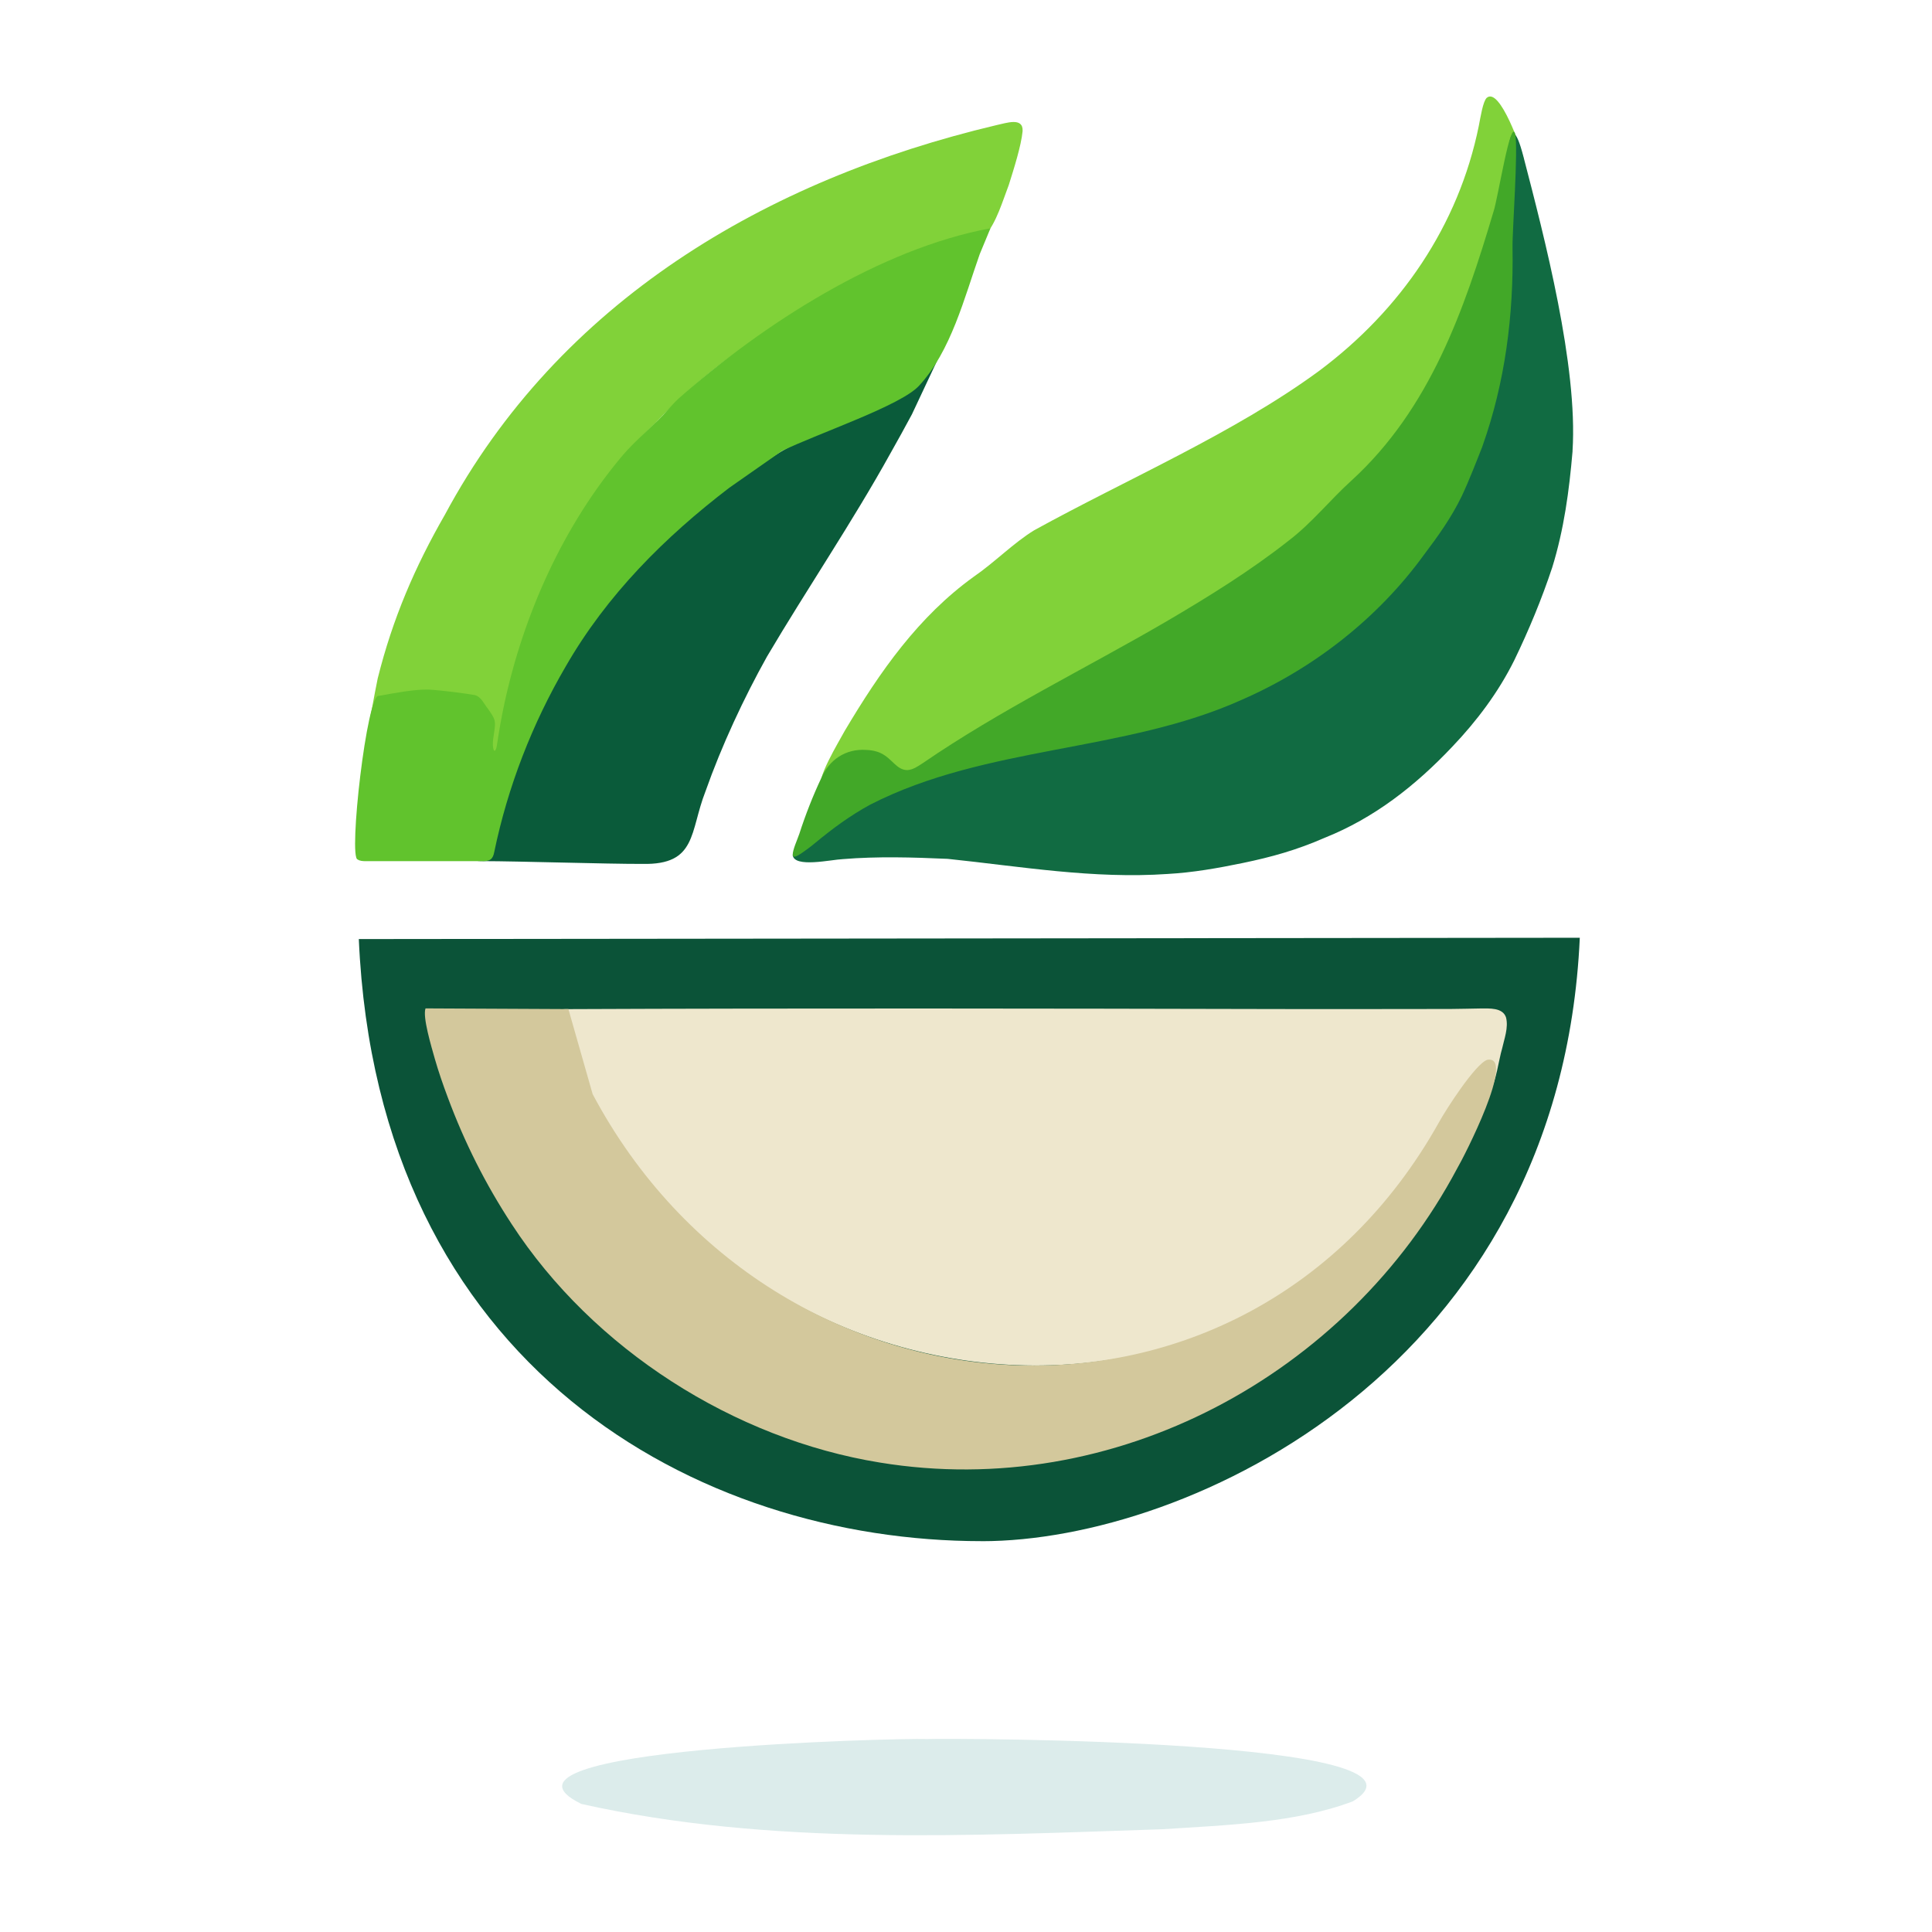
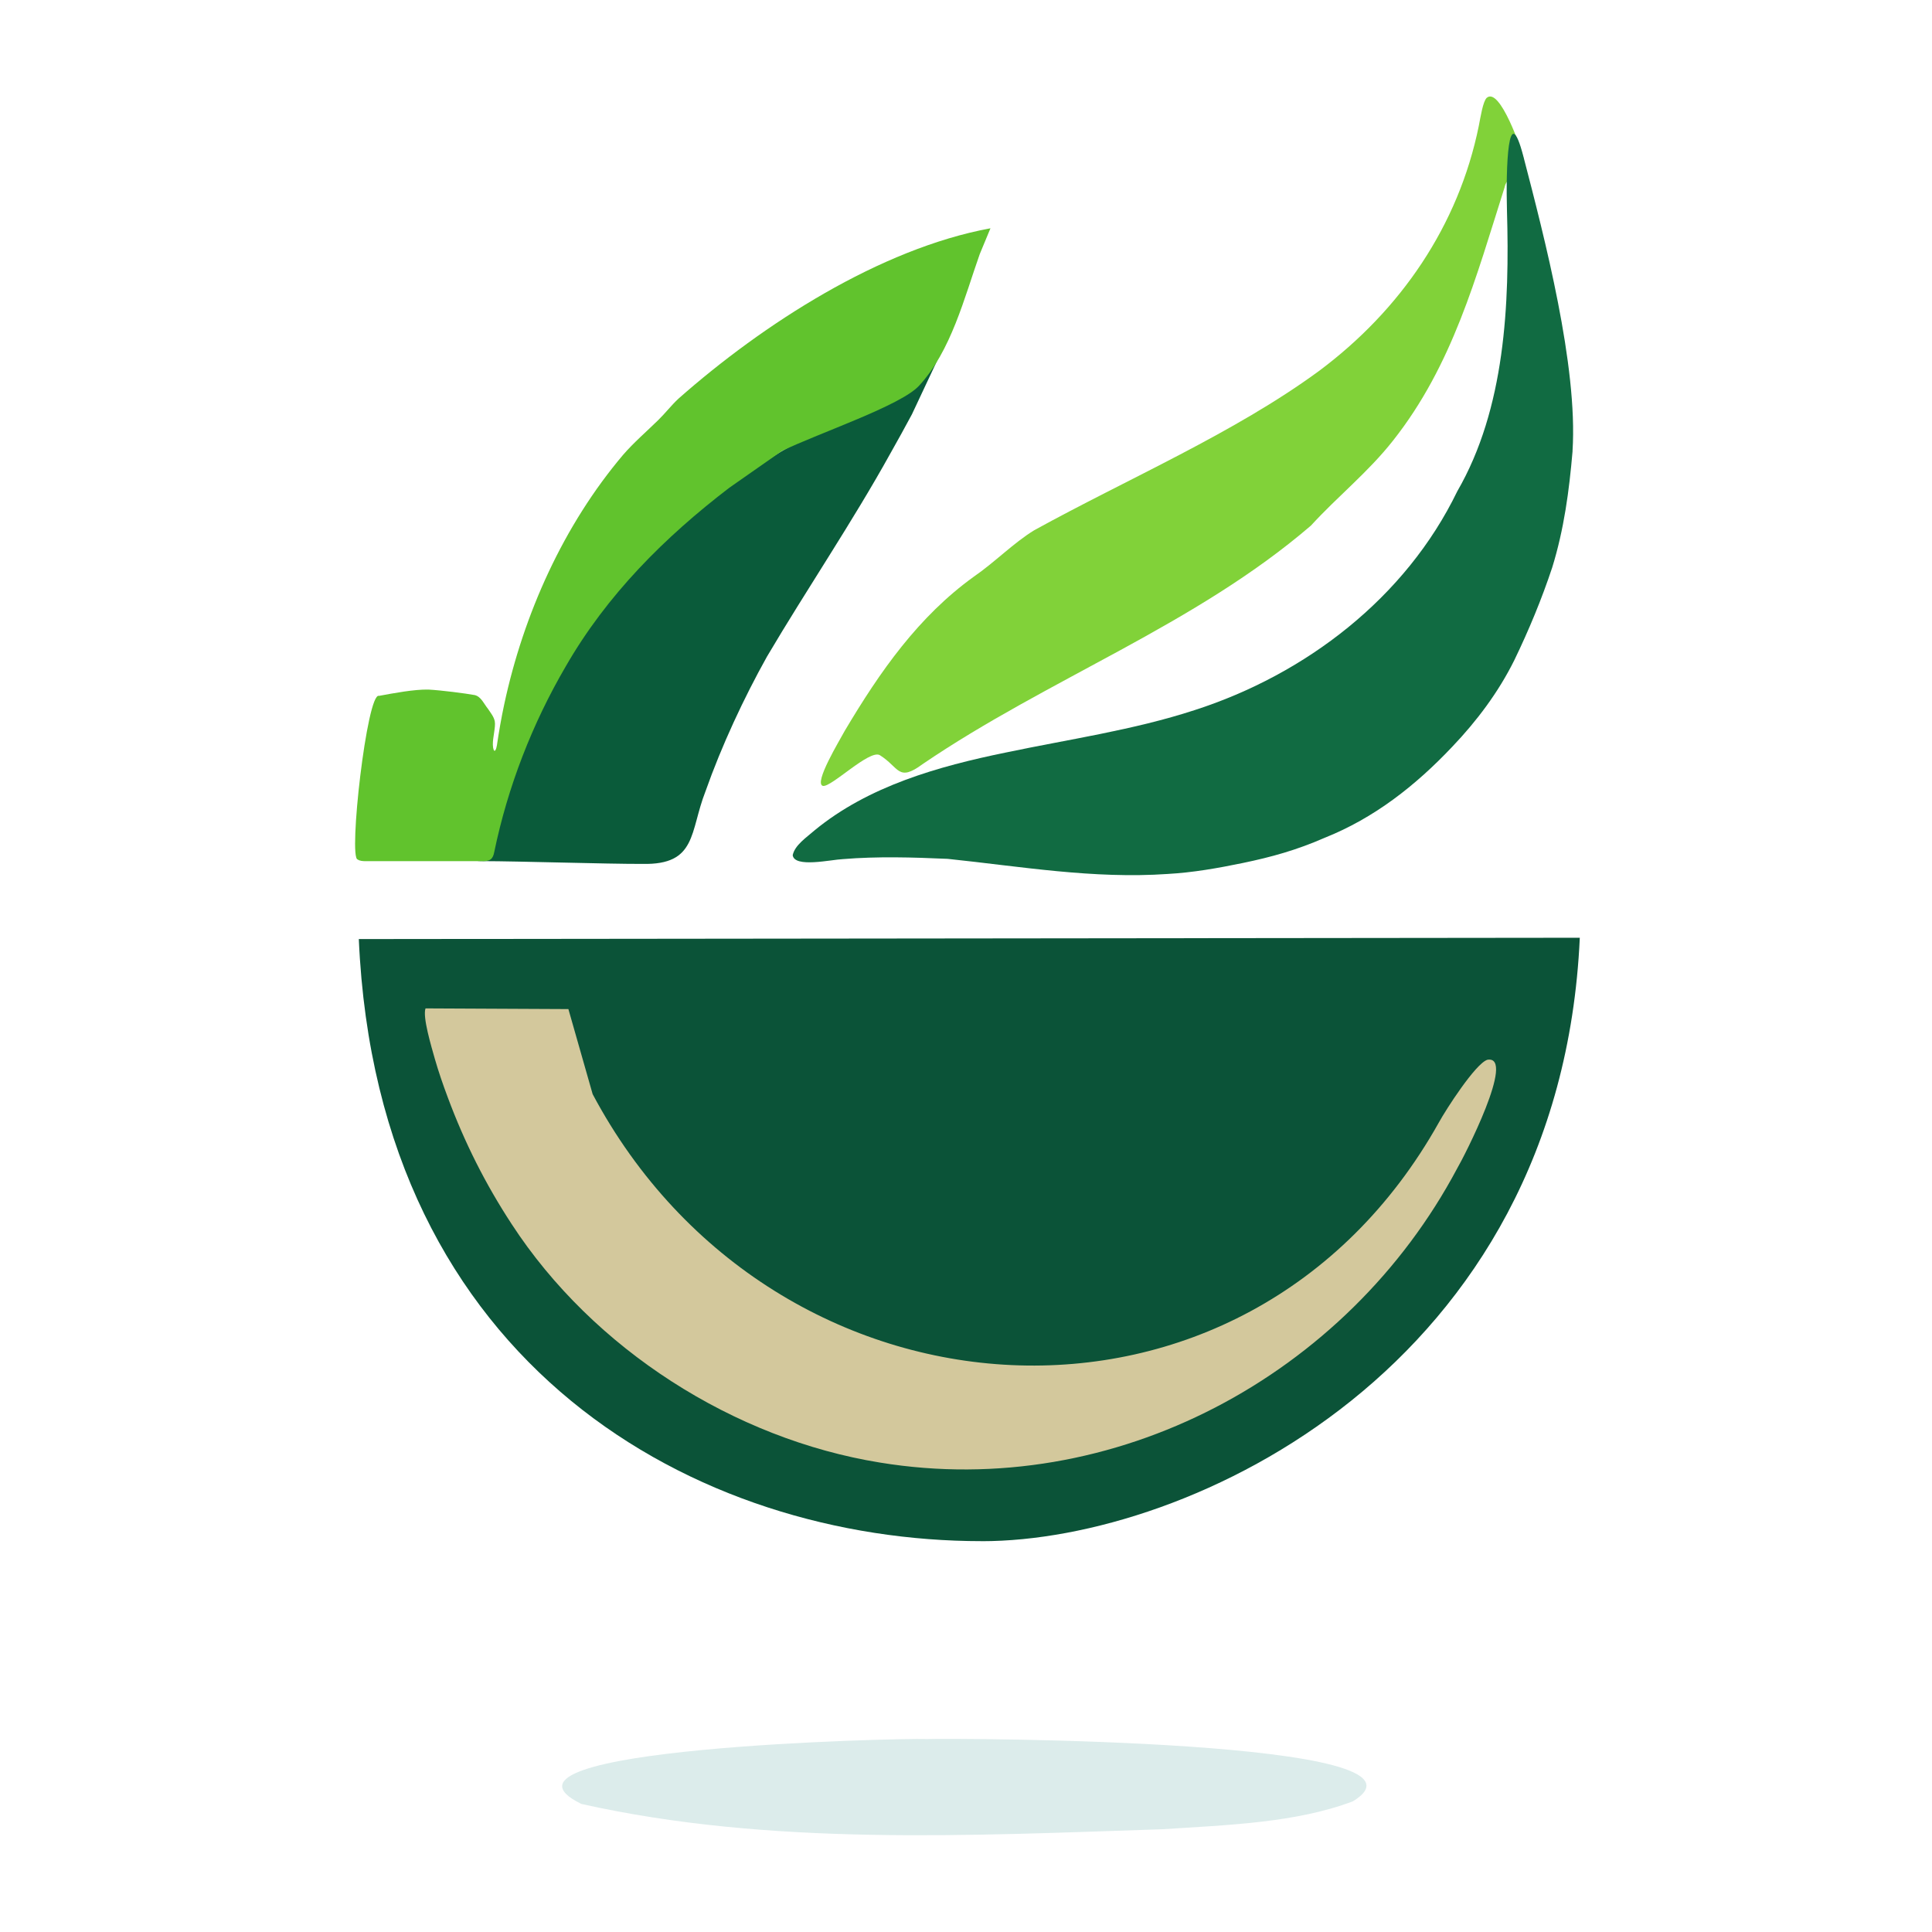
<svg xmlns="http://www.w3.org/2000/svg" id="Warstwa_1" baseProfile="tiny-ps" version="1.2" viewBox="0 0 500 500">
  <title>justeatwelllikethat.com</title>
-   <path d="M94.79,194.35c-.63-.9,2.6-16.98,2.96-18.77,3.87-15.53,9.69-28.98,17.36-42.32,29.61-55.21,83.11-86.74,142.74-100.87,2.54-.52,6.99-2.17,6.8,1.55-.38,3.86-2.26,9.73-3.56,13.88l-.05.14c-1.6,4.19-3.14,9.49-5.92,12.79-1.81,1.98-4.13,2.84-6.81,3.58-29.33,7.96-57.65,22.71-78.59,45.05-3.08,3.11-6.29,6.08-9.12,9.44-16.65,20.09-26.71,52.49-31.16,78.33l-34.66-2.8h0Z" fill="#81d239" />
  <path d="M235.97,107.29c-1.78,3.32-3.64,6.69-5.5,9.98-9.8,17.71-21.61,35.12-31.95,52.61-6.03,10.79-11.76,23.09-15.94,34.92-4.11,10.47-2.16,19.07-16.31,18.78-9.57.02-31.89-.71-41.46-.72-5.27.05-1.15-2.17-.09-8.93,7.13-30.98,27.59-57.65,51.93-78.23,6.64-5.94,14.14-11.24,21.54-16.3,9.47-6.6,24.28-12.27,34.89-17.62,1.7-.8,9.6-10.02,9.42-8.38l-6.52,13.88h0Z" fill="#0a5b3a" />
  <path d="M389.42,48.37c-7.42,23.38-13.48,46.14-28.9,65.65-6.47,8.22-14.29,14.39-21.24,21.99-29.98,25.78-67.99,39.6-100.52,61.75-6.4,4.73-6.01.82-11.07-2.33-2.69-1.52-12.59,8.39-14.72,7.96-2.48-.63,4.44-11.97,5.65-14.25,9.11-15.35,19.06-29.56,33.39-39.89,5.39-3.7,10.28-8.74,15.64-12.02,24.14-13.3,51.69-25.09,73.66-41.19,21.18-15.78,36.16-37.67,41.4-63.45.48-2.43,1.06-6.24,2.03-7.25,3.45-3.07,9.17,13.83,9.56,15.61.4,2.93-4.21,4.53-4.86,7.29l-.03.14h0Z" fill="#81d239" />
  <path d="M406.97,116.84c-.87,10.16-2.2,20.13-5.25,30-2.73,8.22-6.06,16.26-9.83,24.04-4.1,8.27-9.71,15.73-16.06,22.39-9.54,10.09-20.19,18.44-33.03,23.56-7.26,3.18-13.81,4.99-21.2,6.52-6.38,1.32-12.9,2.47-19.41,2.83-19.23,1.33-37.97-1.93-56.94-3.91-9.08-.4-18.16-.67-27.12.07-3.04.13-12.56,2.33-12.98-1.03.57-2.64,3.61-4.6,5.63-6.39,13.95-11.5,32.1-16.6,49.49-20.16,16.35-3.44,32.99-5.8,48.89-10.98,28.78-9.27,54.64-29.08,67.98-56.63,12.41-21.45,13.57-48.39,12.86-72.74-.3-10.62.23-29.38,4.26-13.89,5.46,20.98,14.11,54.19,12.71,76.16v.15h0Z" fill="#116b42" />
  <path d="M254.11,398.86c53.68,0,149.69-44.93,154.74-156.17l-315.99.34c4.84,110.9,87.9,155.83,161.25,155.82h0Z" fill="#0b5338" />
-   <path d="M383.64,115.54c-1.43,3.62-3.49,8.96-5.35,12.88-2.71,5.6-6.2,10.43-9.68,15.04-11.97,16.53-28.56,29.47-47.2,37.63-30.43,13.69-66.11,11.77-96.16,27.13-5.24,2.85-9.74,6.18-14.4,10.03-.66.54-1.37,1.12-2.03,1.58-1.61,1.17-3.5,2.56-3.66,1.49-.1-1.27,1.26-4.17,1.71-5.54,1.59-4.92,3.49-9.77,5.68-14.43,2.04-4.72,6.3-7.62,11.59-7.27,1.33.04,2.68.27,3.87.87,2.95,1.42,4.03,4.39,6.87,4.35,1.45-.13,2.52-.88,3.95-1.81,20.1-13.79,42.13-24.47,63.08-36.69,10.71-6.28,21.83-13.17,31.58-20.87,6.11-4.65,10.72-10.57,16.39-15.67,20.2-18.55,29.03-43.9,36.67-69.6,1.12-3.34,4.4-24.37,5.58-19.97.83,3.83-.79,25.49-.69,29.43.3,17.53-1.92,34.83-7.76,51.29l-.05.12h.01Z" fill="#42a828" />
  <path d="M253.55,65.78c-3.99,11.29-7.43,25.13-15.72,34.07-4.77,5.14-25.7,12.14-35.46,16.85l-13.6,9.51c-16.7,12.77-31.69,27.69-42.39,46.31-8.57,14.68-14.97,31.03-18.49,48.08-.15.78-.41,1.42-.9,1.79-.53.42-1.44.49-2.17.48-10.06-.02-20.15,0-30.22,0-.69,0-1.55-.06-2.03-.44-2.46-.18,2.41-43.47,5.52-42.34,3.86-.71,9.04-1.7,12.79-1.63,3.42.19,9.53.98,12.01,1.43,1.65.43,2.36,2.29,3.41,3.57.7,1.07,1.51,2,1.75,3.23.14.8-.02,1.81-.18,2.93-.15,1.03-.34,2.11-.32,3.14.03,1.08.31,1.78.59,1.48.28-.31.35-.87.46-1.34.52-3.53,1.14-7.11,1.9-10.65,5.02-23.39,15.39-46.38,30.75-64.53,2.83-3.26,6.05-6.01,9.1-9,1.79-1.74,3.35-3.79,5.24-5.55,21.83-19.28,52.12-38.8,80.74-44.09l-2.78,6.7h0Z" fill="#61c32d" />
  <path d="M239.51,450.07c8.35-.27,136.72.1,110.64,16.1-14.78,5.6-32.49,6.14-49.22,7.23-49.77,1.64-101.73,4.39-150.49-6.55-29.6-14.5,82.87-17.06,89.07-16.79h0Z" fill="#dceceb" />
-   <path d="M376.03,285.34c-49.76,100.89-191.83,85-229.89-17.32-.61-1.88-1.88-3.64-2.41-5.48-.18-1.01.74-1.32,2.63-1.38,61.78-.26,123.61-.16,185.39-.02h.14c14.56,0,29.05.02,43.54-.02,2.56-.02,5.09-.09,7.68-.13,2.34,0,5.79-.27,6.65,2.32.67,2.63-.45,5.52-1.03,8.12-.79,2.58-1.64,9.01-3.08,10.69l-9.64,3.22h.02Z" fill="#eee7cd" />
  <path d="M147.1,261.15l6.28,22.02c46.91,88.15,169.12,96.37,218.99,7.34,1.8-3.29,9.46-15.23,12.55-16.24,7.57-1.32-6.11,25.27-7.8,28.11-28.43,53.53-88.68,86.08-149.4,76.13-37.71-6.1-74.2-29.3-95.31-61.73-6.79-10.38-12.15-21.03-16.52-32.76-1.22-3.25-2.39-6.64-3.34-9.94-.94-3.35-3.21-10.84-2.43-13.11l36.97.18h.01Z" fill="#d3c89c" />
</svg>